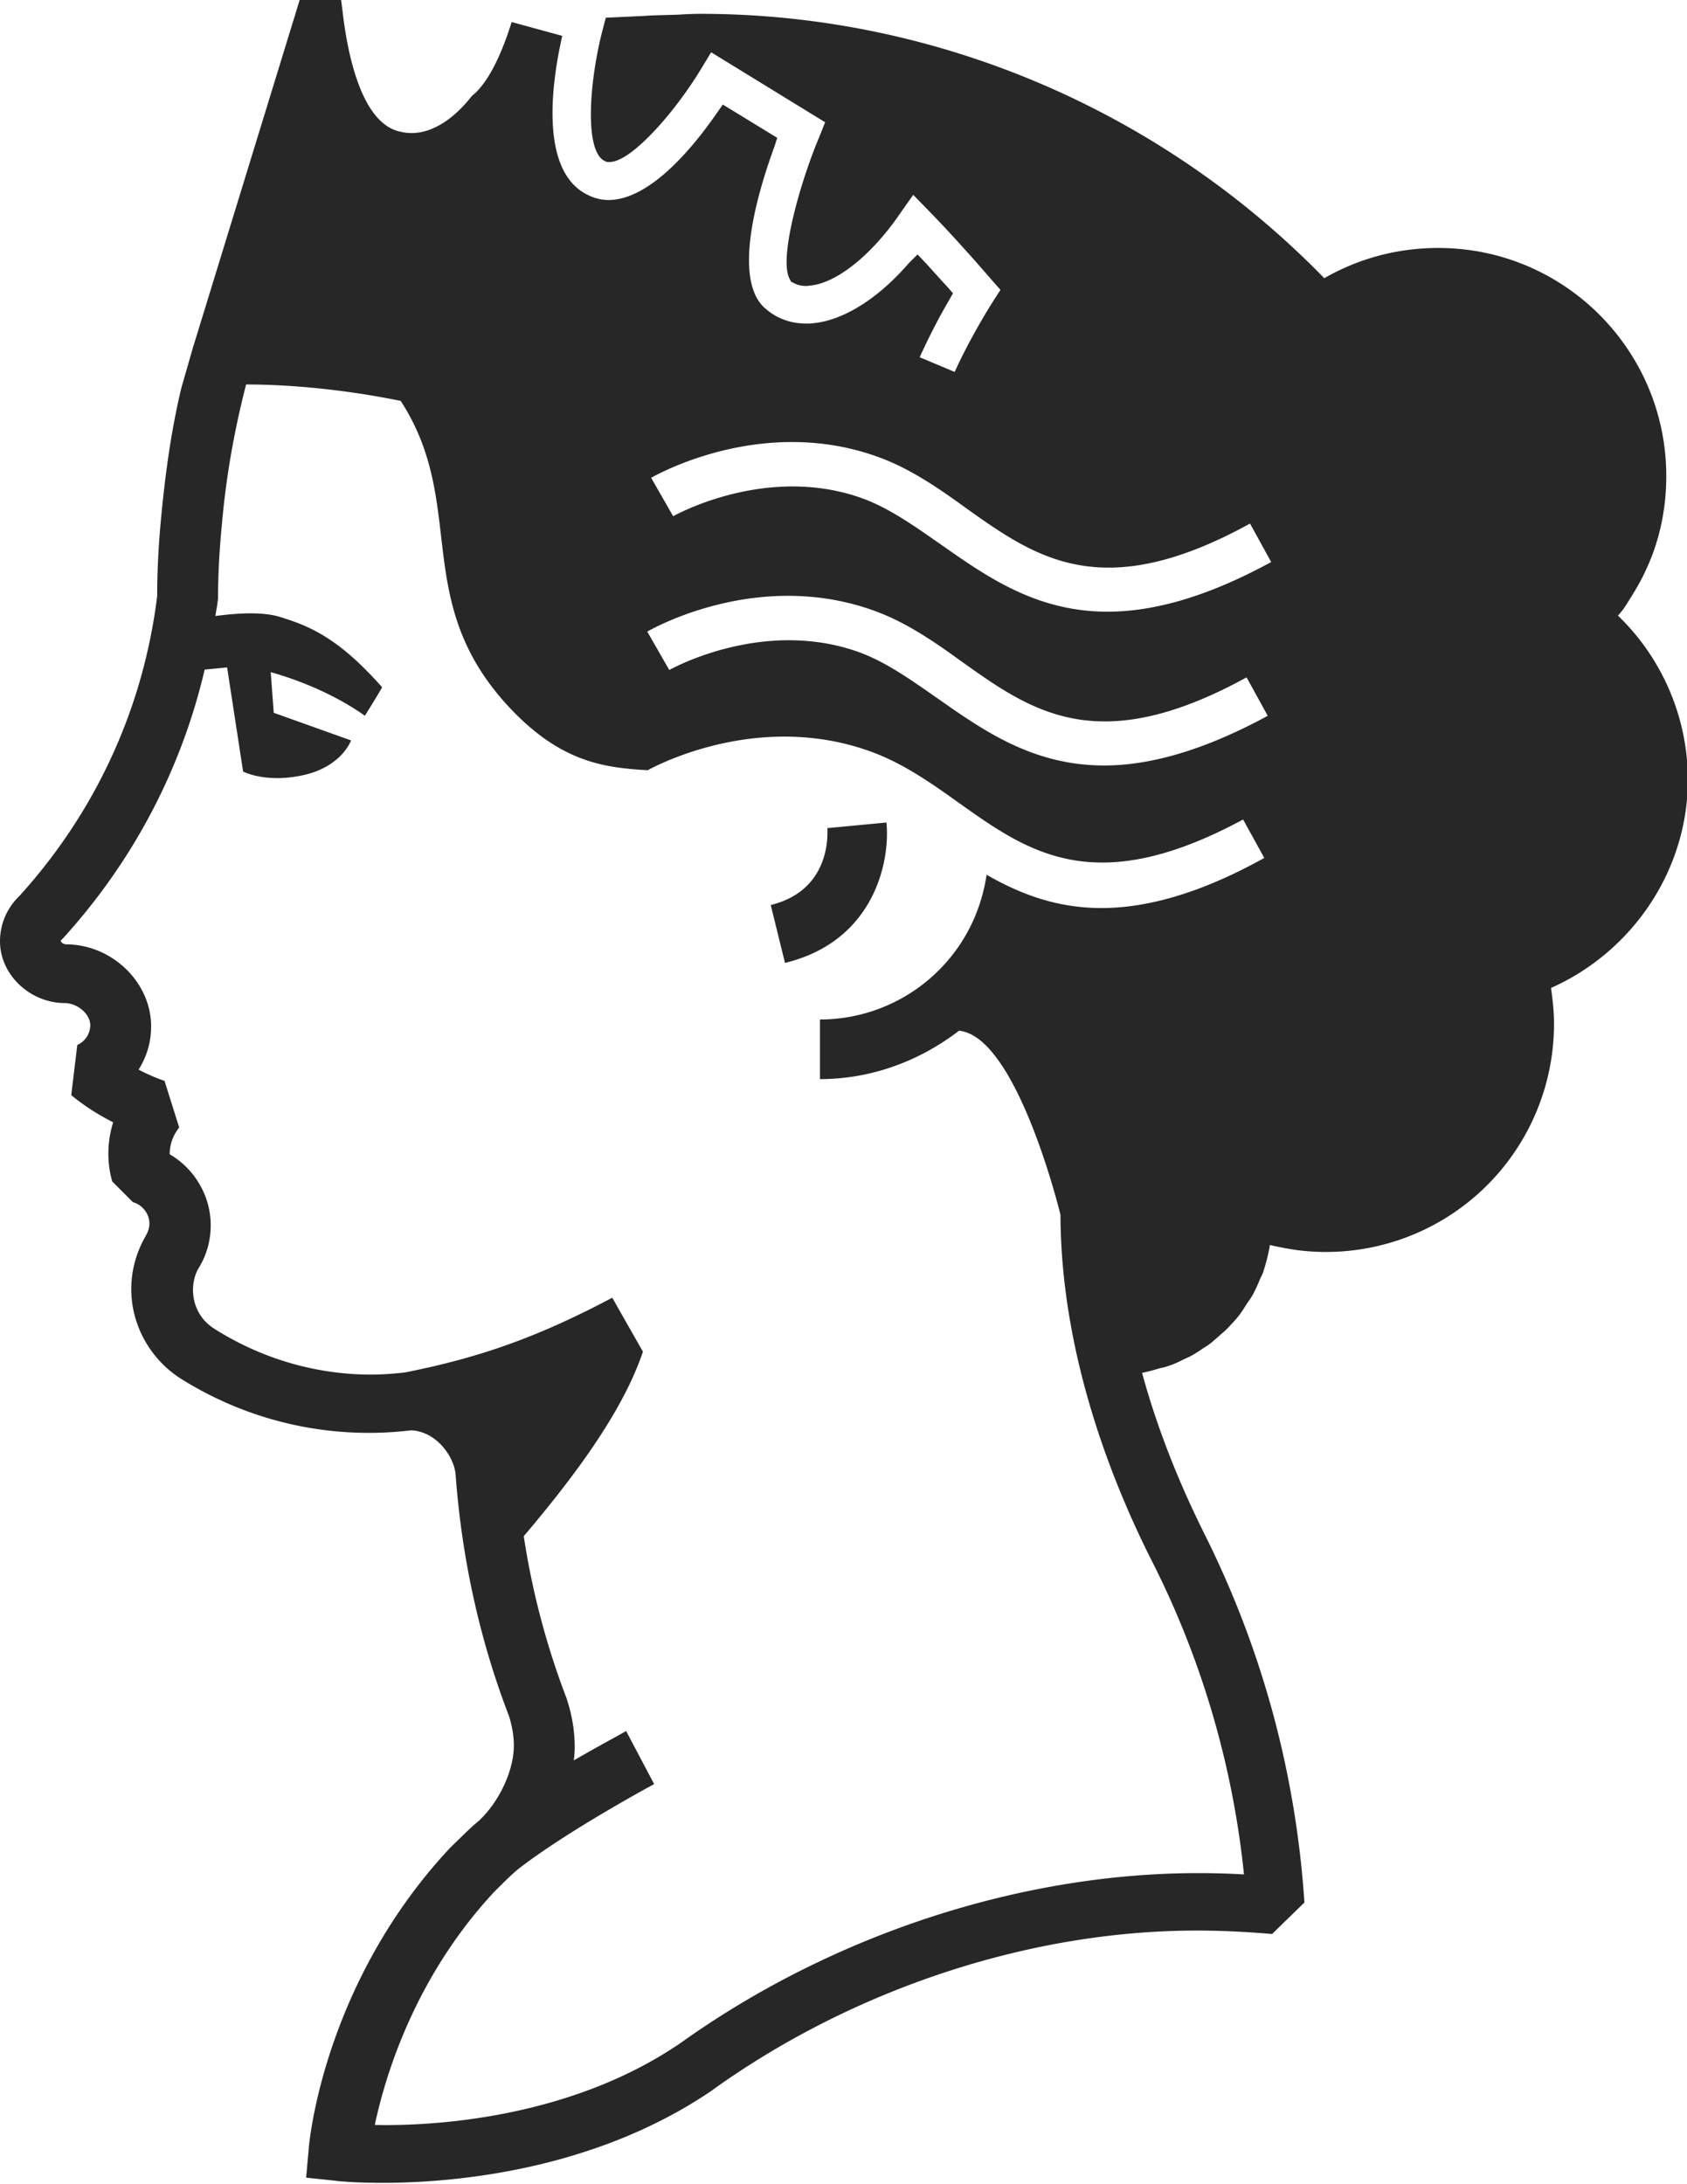
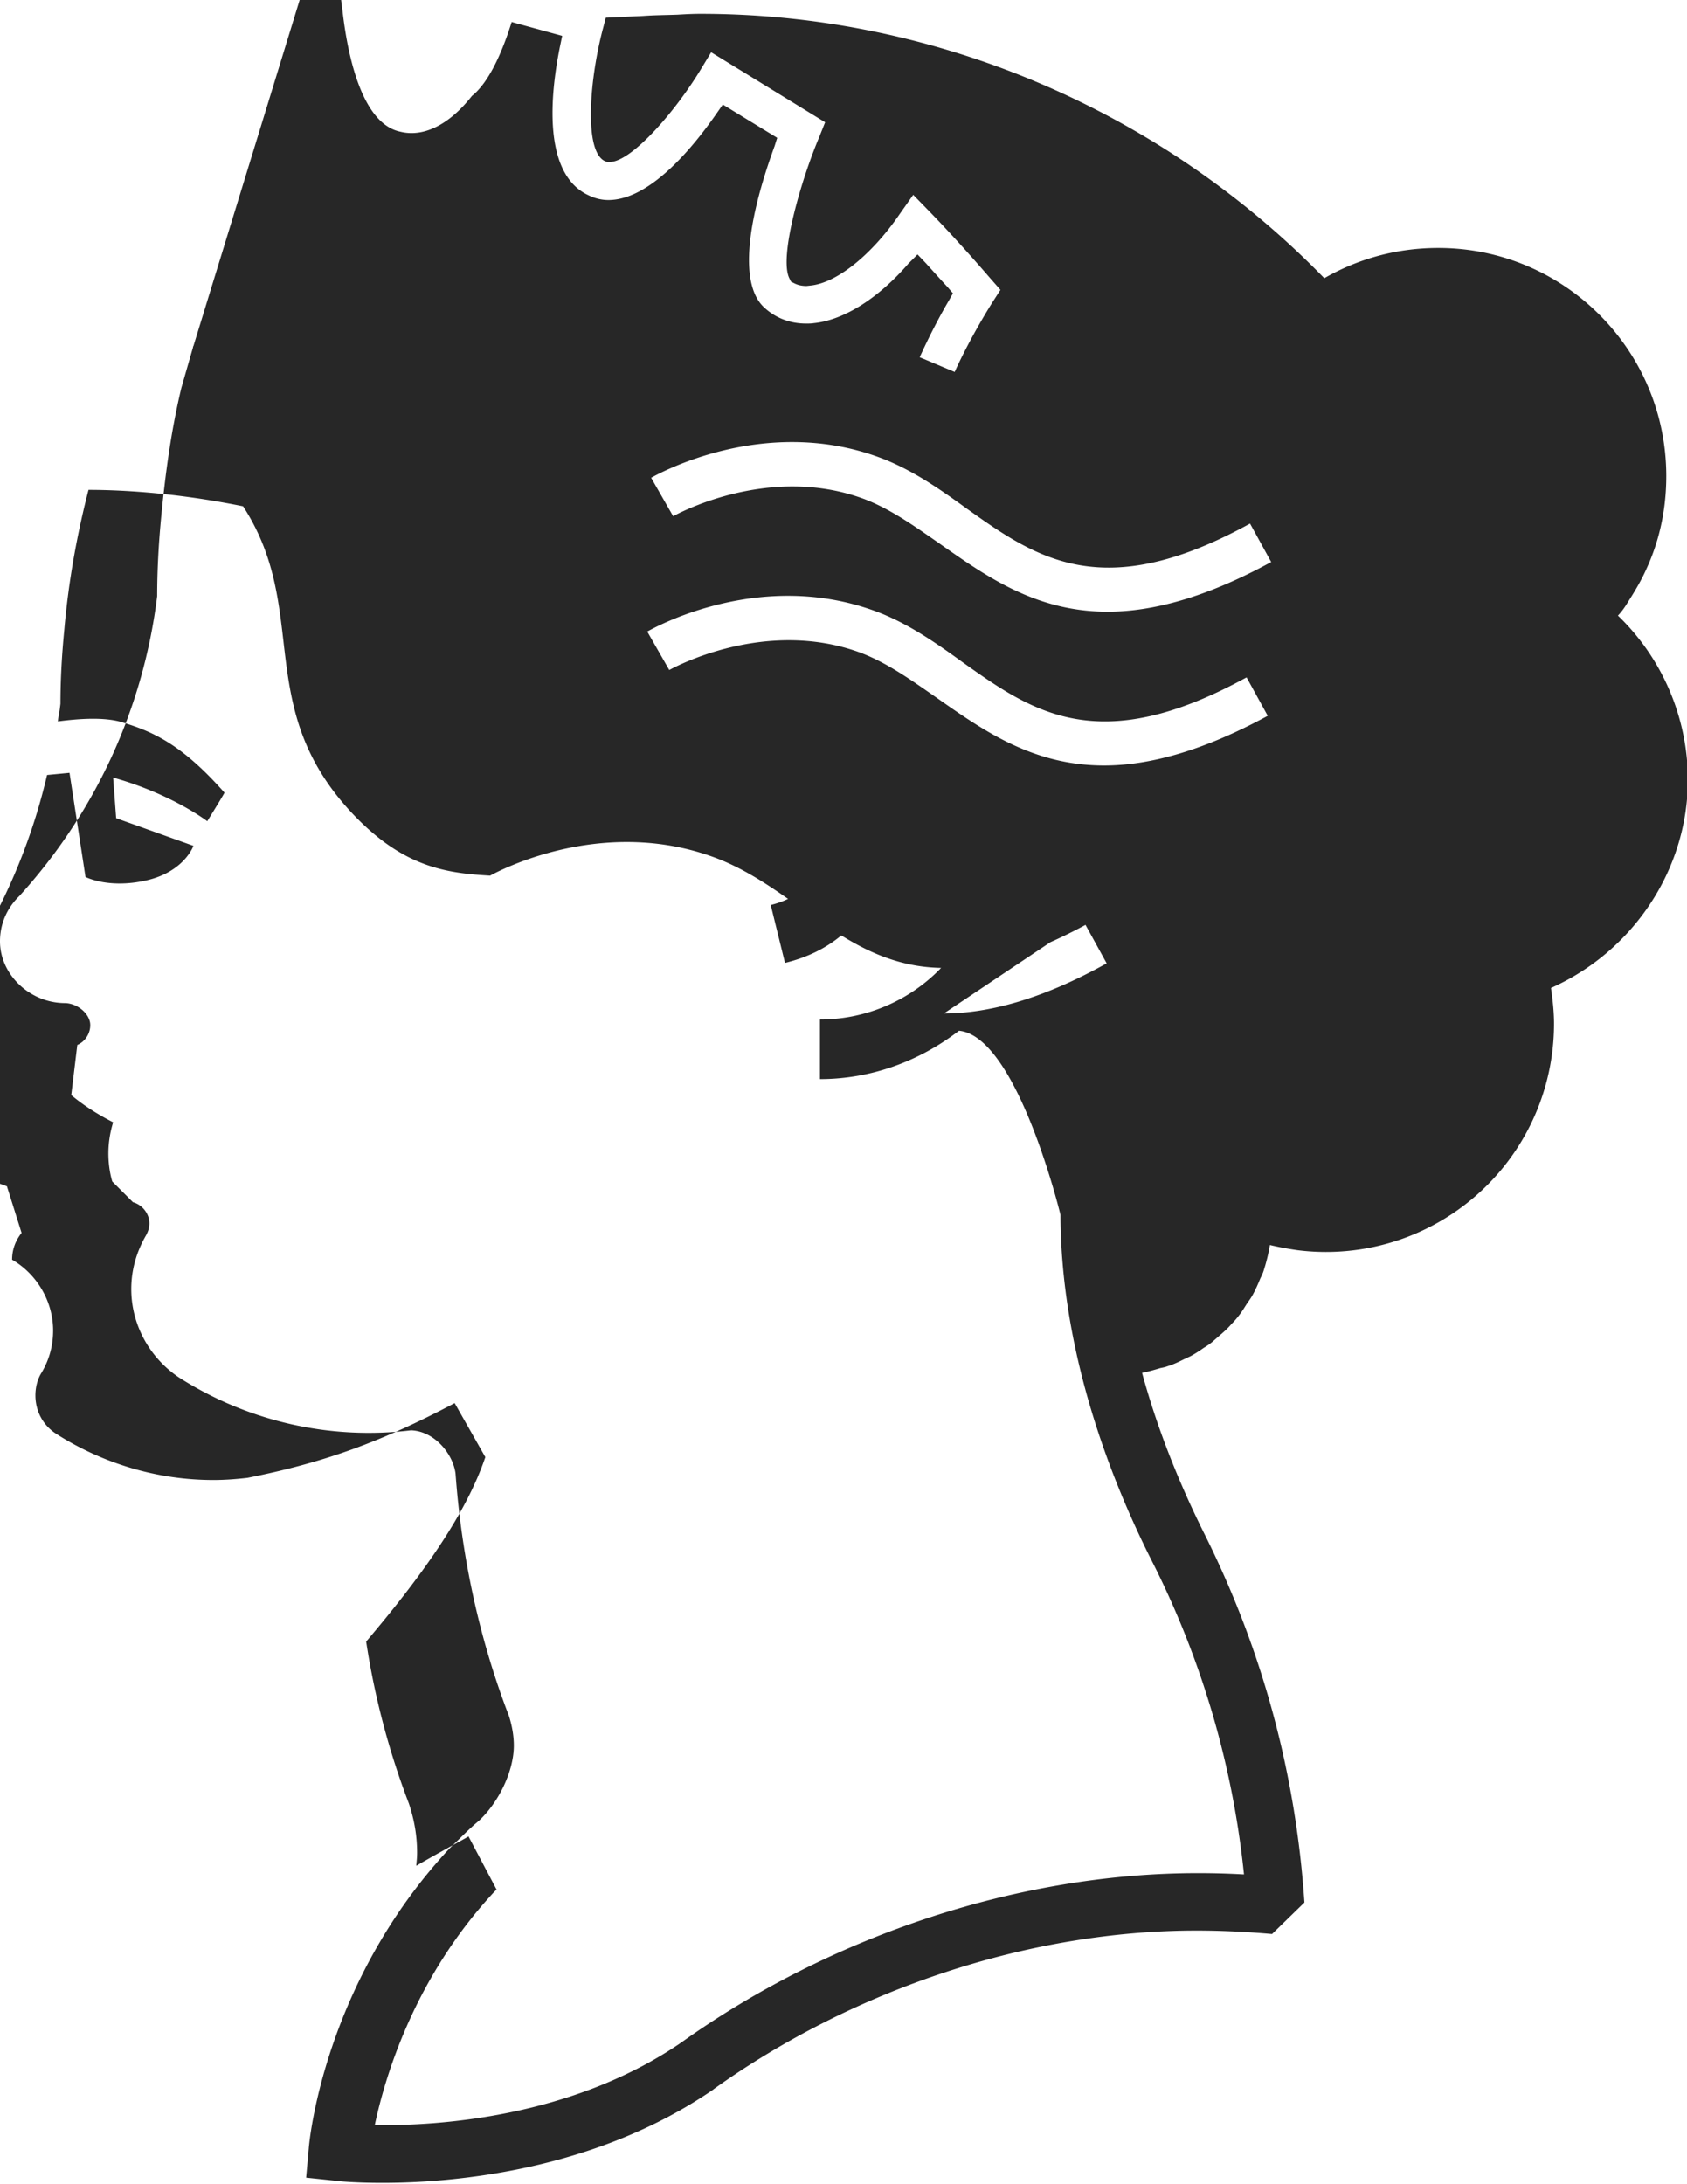
<svg xmlns="http://www.w3.org/2000/svg" xml:space="preserve" style="enable-background:new 0 0 39.07 50.55" viewBox="0 0 39.07 50.55">
-   <path d="M37.7 13.94c.16-.25.31-.5.43-.77.31-.67.46-1.4.46-2.15 0-2.91-2.36-5.28-5.28-5.28-.94 0-1.84.24-2.64.7C26.88 2.55 21.66.32 16.22.32c-.18 0-.36.01-.53.02-.27.01-.53.01-.8.03l-.86.04-.06.23c-.31 1.15-.46 2.86.04 3.09l.05.02h.06c.49 0 1.49-1.12 2.12-2.16l.23-.38 2.64 1.62-.14.35c-.43 1.02-.93 2.77-.69 3.26l.04.08.08.04c.08.04.17.06.28.06l.09-.01c.61-.06 1.42-.71 2.07-1.66l.31-.44.38.39c.72.74 1.41 1.55 1.42 1.56l.22.25-.18.28s-.5.78-.88 1.62l-.81-.34c.23-.51.49-1 .68-1.32l.09-.16-.12-.14c-.14-.15-.32-.35-.5-.55l-.2-.21-.21.21c-.7.81-1.5 1.31-2.19 1.38-.06.01-.12.01-.18.01-.39 0-.73-.14-.99-.39-.52-.51-.43-1.83.26-3.72l.06-.19-1.26-.77-.14.2c-.52.75-1.53 2.01-2.51 2.01-.16 0-.32-.04-.46-.11-1.08-.5-.88-2.37-.66-3.45l.05-.24-1.17-.32c-.31.99-.64 1.49-.92 1.71-.44.56-.93.86-1.4.86-.08 0-.17-.01-.25-.03-.92-.18-1.24-1.84-1.35-2.82L7.9 0h-.96L4.48 8.01c-.01.01-.01.02-.01.03l-.27.94c-.23.96-.37 1.96-.47 3.02-.06.63-.09 1.24-.09 1.8-.32 2.59-1.42 4.99-3.19 6.94-.29.28-.45.65-.45 1.05 0 .77.69 1.43 1.51 1.43.3.01.58.26.58.51 0 .2-.12.38-.3.46l-.14 1.16c.3.25.62.45.97.63-.07.23-.11.47-.11.72 0 .22.03.45.09.65l.48.48c.22.06.38.27.38.49 0 .1-.03.19-.08.28-.22.38-.34.8-.34 1.24 0 .82.42 1.59 1.11 2.05a8.176 8.176 0 0 0 5.37 1.22c.54.02.97.54 1.03 1 .14 1.93.55 3.83 1.24 5.62.07.23.11.45.11.68 0 .58-.34 1.3-.81 1.74-.21.17-.44.41-.6.56l-.08.08c-2.91 3.12-3.25 6.79-3.26 6.95l-.06.67.67.07c.05.01.46.05 1.09.05 1.66 0 4.93-.28 7.67-2.16l.01-.01c3.26-2.33 7.34-3.67 11.18-3.67.59 0 1.18.03 1.75.08l.75-.73c-.2-2.98-.97-5.83-2.3-8.5-.5-1-1.06-2.29-1.46-3.76.15-.03.29-.07.42-.11.05-.01.11-.02.16-.04.13-.04.24-.09.36-.15.06-.03.13-.06.19-.09.11-.06.2-.12.3-.19.07-.04.14-.09.2-.14l.24-.21c.07-.06.14-.13.2-.2a2 2 0 0 0 .19-.22c.07-.09.12-.18.18-.27.05-.07.1-.14.14-.22.06-.11.11-.23.16-.35.03-.06.06-.12.08-.19.06-.19.11-.39.14-.58.21.05.43.09.64.12a5.281 5.281 0 0 0 5.94-5.24c0-.28-.03-.55-.07-.83 1.89-.84 3.17-2.73 3.17-4.82 0-1.43-.59-2.81-1.62-3.8.07-.07.16-.19.23-.31zm-12.19 7.08c-1.06 0-1.91-.34-2.66-.77-.06.38-.16.73-.32 1.08a3.898 3.898 0 0 1-3.54 2.27v1.38c1.19 0 2.31-.42 3.22-1.12 1.35.13 2.35 4.26 2.35 4.26.01 3.21 1.18 6.18 2.16 8.1a20.71 20.71 0 0 1 2.09 7.17c-.36-.02-.7-.03-1.06-.03-4.12 0-8.48 1.43-11.97 3.92-2.53 1.74-5.68 1.94-7.1 1.91.24-1.13.92-3.41 2.76-5.39l.06-.06c.13-.13.37-.37.51-.48 1.15-.89 3.12-1.95 3.14-1.96l-.65-1.23c-.04.03-.55.3-1.21.68.01-.1.02-.2.02-.3 0-.38-.06-.75-.19-1.14a18.03 18.03 0 0 1-.99-3.75c1.23-1.45 2.3-2.91 2.76-4.27l-.58-1.02-.13-.23c-1.68.89-3.03 1.38-4.8 1.73-.26.03-.52.05-.79.05-1.29 0-2.56-.38-3.64-1.07-.31-.2-.48-.53-.48-.89 0-.19.05-.38.14-.52.18-.3.27-.63.27-.98 0-.68-.38-1.31-.95-1.64 0-.22.07-.43.22-.62l-.34-1.08c-.21-.07-.41-.16-.6-.26.19-.3.29-.64.29-1 0-1.02-.9-1.89-1.96-1.9h-.01c-.06 0-.13-.05-.12-.09l.05-.05c1.62-1.78 2.74-3.91 3.28-6.22l.52-.05.37 2.41s.53.28 1.41.08c.88-.2 1.09-.8 1.09-.8l-1.79-.64-.07-.94c1.36.38 2.18 1.01 2.18 1.01s.3-.48.4-.66c-.99-1.12-1.65-1.41-2.37-1.63-.42-.13-1.04-.08-1.49-.02.01-.11.04-.22.05-.33l.01-.08c0-.53.03-1.11.09-1.72.1-1.15.3-2.22.56-3.23.66 0 1.95.05 3.58.38 1.57 2.42.21 4.64 2.53 7.11 1.18 1.25 2.17 1.38 3.19 1.44.46-.25 2.74-1.33 5.2-.42.73.27 1.37.72 2 1.17 1.63 1.16 3.16 2.24 6.59.39l.49.89c-1.51.84-2.75 1.16-3.77 1.16zm.06-3.3c-1.66 0-2.81-.82-3.88-1.57-.59-.41-1.15-.81-1.76-1.04-2.25-.83-4.41.39-4.43.4l-.51-.89c.11-.06 2.58-1.47 5.29-.47.73.27 1.38.72 2 1.17 1.63 1.16 3.16 2.24 6.59.36l.49.89c-1.53.83-2.77 1.15-3.79 1.15zm.08-3.56c-1.66 0-2.81-.82-3.88-1.57-.59-.41-1.15-.81-1.76-1.04-2.24-.83-4.4.39-4.42.4l-.51-.89c.11-.06 2.59-1.47 5.29-.47.73.27 1.38.72 2 1.17 1.63 1.16 3.16 2.24 6.58.36l.49.89c-1.52.83-2.76 1.15-3.79 1.15zm-6.49 5.01c.01.14.08 1.44-1.31 1.78l.33 1.34c2.06-.5 2.44-2.34 2.35-3.25l-1.37.13z" style="fill:#272727" />
+   <path d="M37.7 13.94c.16-.25.31-.5.43-.77.31-.67.46-1.4.46-2.15 0-2.91-2.36-5.28-5.28-5.28-.94 0-1.84.24-2.64.7C26.88 2.55 21.66.32 16.22.32c-.18 0-.36.01-.53.02-.27.01-.53.01-.8.03l-.86.04-.06.23c-.31 1.15-.46 2.86.04 3.09l.05.02h.06c.49 0 1.49-1.12 2.12-2.16l.23-.38 2.64 1.62-.14.35c-.43 1.02-.93 2.77-.69 3.26l.04.08.08.04c.08.04.17.06.28.06l.09-.01c.61-.06 1.42-.71 2.07-1.66l.31-.44.38.39c.72.74 1.41 1.55 1.42 1.56l.22.25-.18.28s-.5.78-.88 1.62l-.81-.34c.23-.51.49-1 .68-1.32l.09-.16-.12-.14c-.14-.15-.32-.35-.5-.55l-.2-.21-.21.21c-.7.81-1.5 1.31-2.19 1.38-.06.01-.12.01-.18.01-.39 0-.73-.14-.99-.39-.52-.51-.43-1.83.26-3.72l.06-.19-1.26-.77-.14.2c-.52.75-1.53 2.01-2.51 2.01-.16 0-.32-.04-.46-.11-1.08-.5-.88-2.37-.66-3.45l.05-.24-1.17-.32c-.31.99-.64 1.49-.92 1.71-.44.56-.93.86-1.4.86-.08 0-.17-.01-.25-.03-.92-.18-1.24-1.84-1.35-2.82L7.9 0h-.96L4.48 8.01c-.01.01-.01.02-.01.03l-.27.94c-.23.96-.37 1.96-.47 3.02-.06.63-.09 1.24-.09 1.8-.32 2.59-1.42 4.99-3.19 6.94-.29.28-.45.65-.45 1.05 0 .77.69 1.43 1.51 1.43.3.01.58.26.58.51 0 .2-.12.38-.3.46l-.14 1.16c.3.25.62.45.97.63-.07.23-.11.47-.11.72 0 .22.03.45.09.65l.48.48c.22.06.38.27.38.49 0 .1-.03.19-.08.28-.22.38-.34.8-.34 1.24 0 .82.42 1.59 1.11 2.05a8.176 8.176 0 0 0 5.37 1.22c.54.02.97.54 1.03 1 .14 1.93.55 3.83 1.24 5.62.07.23.11.45.11.68 0 .58-.34 1.3-.81 1.74-.21.17-.44.41-.6.56l-.08.08c-2.91 3.12-3.25 6.79-3.26 6.95l-.06.67.67.07c.05.01.46.05 1.09.05 1.66 0 4.93-.28 7.67-2.16l.01-.01c3.26-2.33 7.34-3.67 11.18-3.67.59 0 1.18.03 1.75.08l.75-.73c-.2-2.98-.97-5.83-2.3-8.5-.5-1-1.06-2.29-1.46-3.76.15-.03.29-.07.42-.11.05-.01.11-.02.16-.04.13-.04.24-.09.36-.15.06-.03.13-.06.19-.09.11-.06.2-.12.3-.19.07-.04.14-.09.2-.14l.24-.21c.07-.06.14-.13.2-.2a2 2 0 0 0 .19-.22c.07-.09.12-.18.18-.27.05-.07.1-.14.14-.22.06-.11.11-.23.16-.35.03-.06.06-.12.08-.19.06-.19.11-.39.14-.58.21.05.43.09.64.12a5.281 5.281 0 0 0 5.94-5.24c0-.28-.03-.55-.07-.83 1.89-.84 3.17-2.73 3.17-4.82 0-1.43-.59-2.81-1.62-3.8.07-.07.16-.19.23-.31zm-12.19 7.08c-1.06 0-1.91-.34-2.66-.77-.06.38-.16.73-.32 1.08a3.898 3.898 0 0 1-3.54 2.27v1.38c1.19 0 2.31-.42 3.22-1.12 1.35.13 2.35 4.26 2.35 4.26.01 3.21 1.18 6.18 2.16 8.1a20.71 20.71 0 0 1 2.09 7.17c-.36-.02-.7-.03-1.06-.03-4.12 0-8.48 1.43-11.97 3.92-2.53 1.74-5.68 1.94-7.1 1.91.24-1.13.92-3.41 2.76-5.39l.06-.06l-.65-1.23c-.04.03-.55.3-1.21.68.01-.1.02-.2.02-.3 0-.38-.06-.75-.19-1.14a18.03 18.03 0 0 1-.99-3.75c1.23-1.45 2.3-2.91 2.76-4.27l-.58-1.02-.13-.23c-1.68.89-3.03 1.38-4.8 1.73-.26.03-.52.05-.79.05-1.29 0-2.56-.38-3.64-1.07-.31-.2-.48-.53-.48-.89 0-.19.05-.38.14-.52.18-.3.27-.63.27-.98 0-.68-.38-1.31-.95-1.64 0-.22.07-.43.22-.62l-.34-1.08c-.21-.07-.41-.16-.6-.26.19-.3.29-.64.29-1 0-1.02-.9-1.89-1.96-1.9h-.01c-.06 0-.13-.05-.12-.09l.05-.05c1.62-1.78 2.74-3.91 3.28-6.22l.52-.05.37 2.41s.53.28 1.41.08c.88-.2 1.09-.8 1.09-.8l-1.79-.64-.07-.94c1.36.38 2.18 1.01 2.18 1.01s.3-.48.4-.66c-.99-1.12-1.65-1.41-2.37-1.63-.42-.13-1.04-.08-1.49-.02.01-.11.04-.22.05-.33l.01-.08c0-.53.03-1.11.09-1.72.1-1.15.3-2.22.56-3.23.66 0 1.95.05 3.58.38 1.57 2.42.21 4.64 2.53 7.11 1.18 1.25 2.17 1.38 3.19 1.44.46-.25 2.74-1.33 5.2-.42.73.27 1.37.72 2 1.17 1.63 1.16 3.16 2.24 6.59.39l.49.89c-1.51.84-2.75 1.16-3.77 1.16zm.06-3.3c-1.66 0-2.81-.82-3.88-1.57-.59-.41-1.15-.81-1.76-1.04-2.25-.83-4.41.39-4.43.4l-.51-.89c.11-.06 2.58-1.47 5.29-.47.73.27 1.38.72 2 1.17 1.63 1.16 3.16 2.24 6.59.36l.49.89c-1.53.83-2.77 1.15-3.79 1.15zm.08-3.56c-1.66 0-2.81-.82-3.88-1.57-.59-.41-1.15-.81-1.76-1.04-2.24-.83-4.4.39-4.42.4l-.51-.89c.11-.06 2.59-1.47 5.29-.47.73.27 1.38.72 2 1.17 1.63 1.16 3.16 2.24 6.58.36l.49.89c-1.52.83-2.76 1.15-3.79 1.15zm-6.49 5.01c.01.14.08 1.44-1.31 1.78l.33 1.34c2.06-.5 2.44-2.34 2.35-3.25l-1.37.13z" style="fill:#272727" />
</svg>